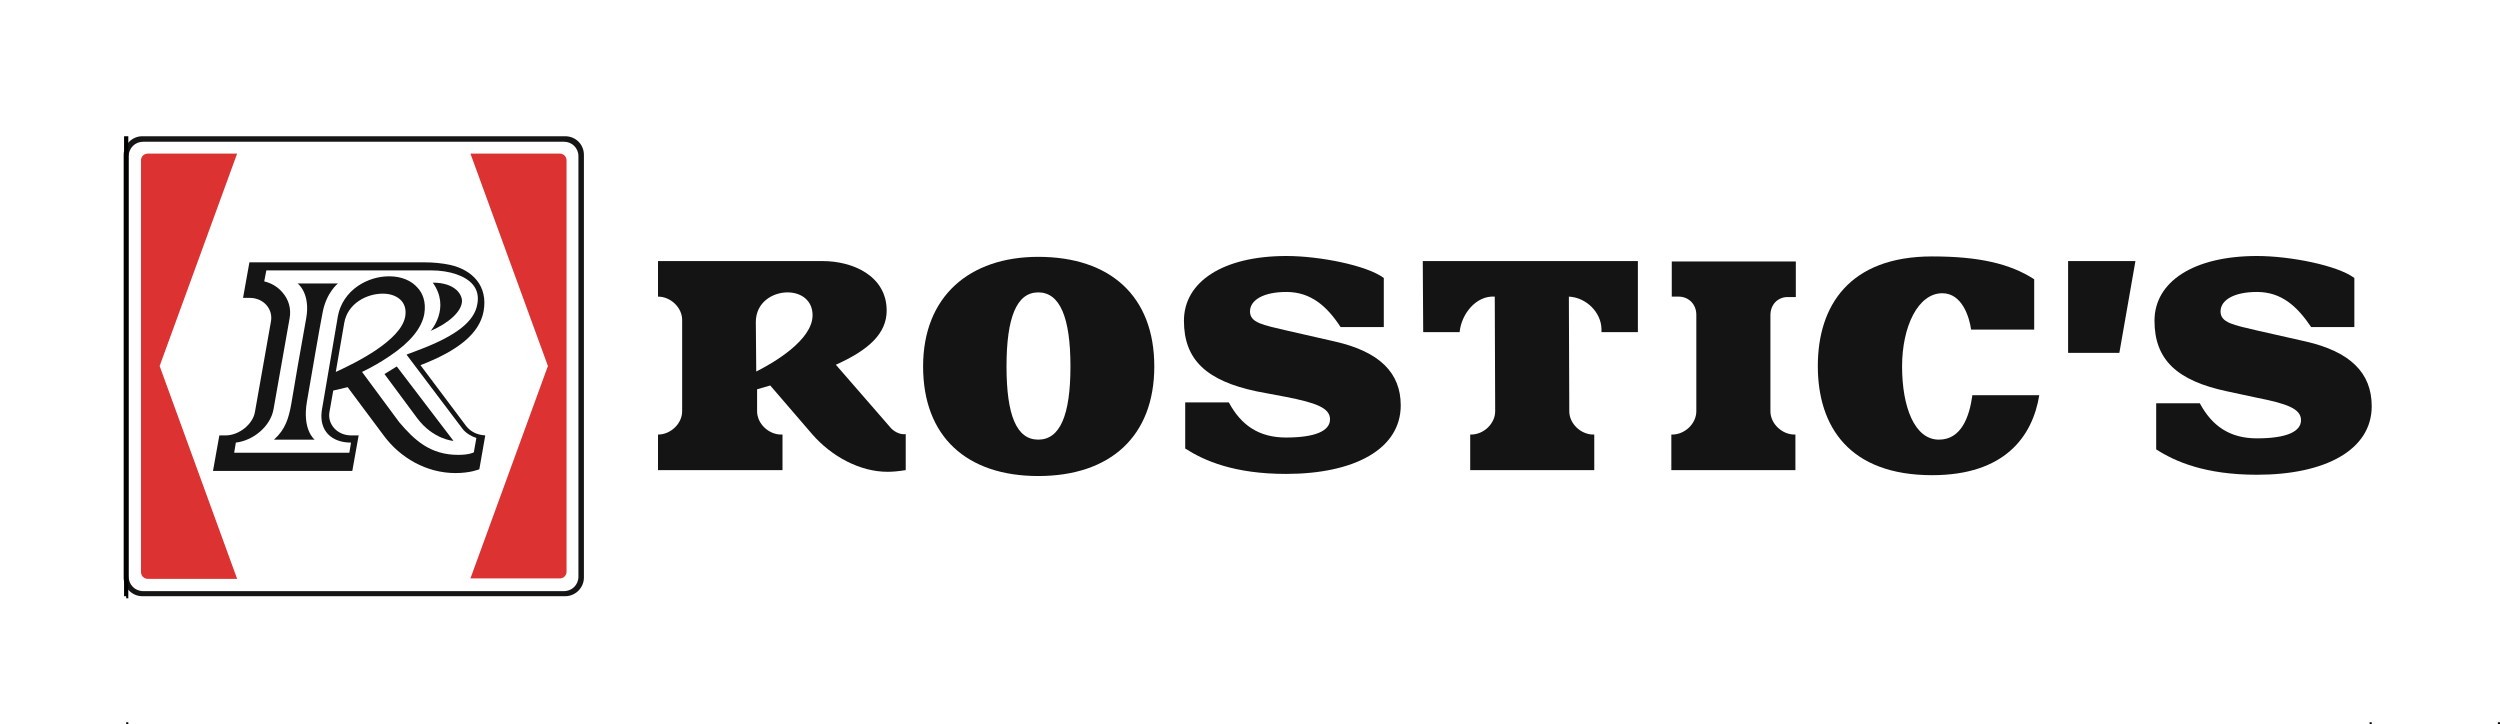
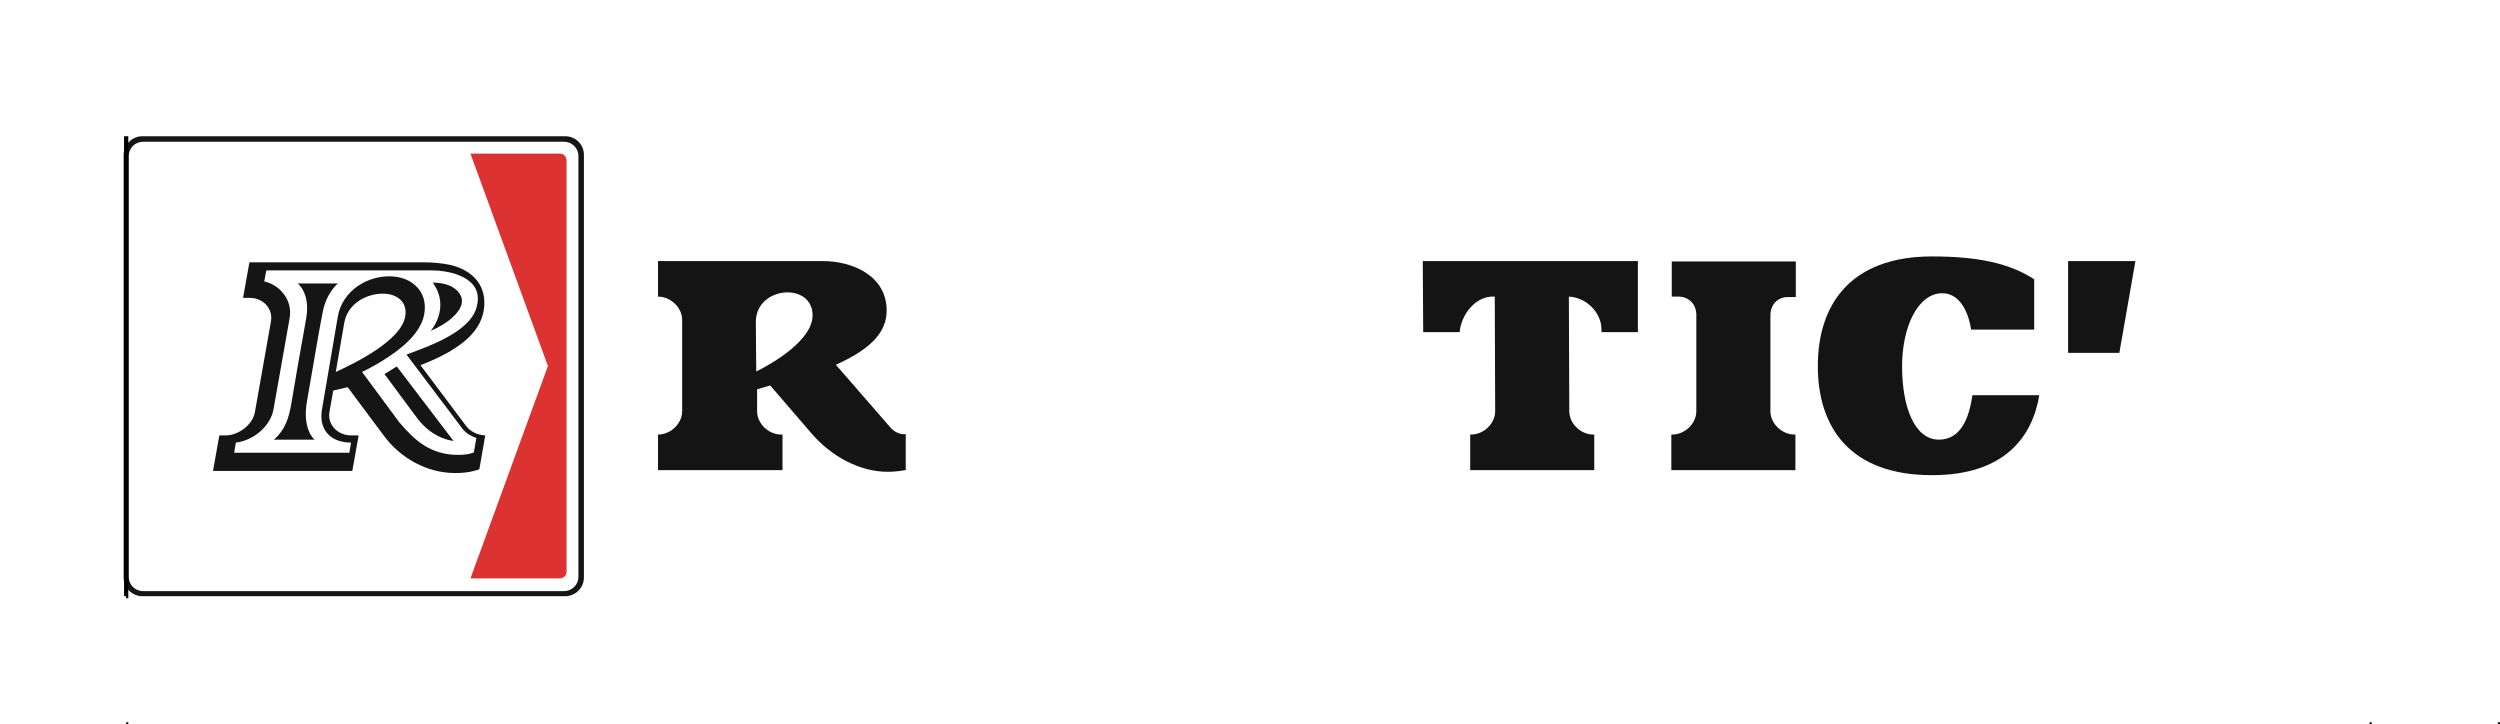
<svg xmlns="http://www.w3.org/2000/svg" width="221" height="64" viewBox="0 0 221 64" fill="none">
  <rect x="0" y="0" width="221" height="64" fill="#333333" stroke="none" />
  <g clip-path="url(#clip0_2957_4885)">
    <rect width="221" height="64" fill="white" />
    <path d="M49.971 12.044H12.577C11.678 12.044 10.93 12.793 10.93 13.69V51.058C10.93 51.956 11.678 52.704 12.577 52.704H49.971C50.87 52.704 51.618 51.956 51.618 51.058V13.69C51.618 12.755 50.87 12.044 49.971 12.044ZM49.859 12.531C50.57 12.531 51.132 13.092 51.132 13.803V50.983C51.132 51.694 50.57 52.255 49.859 52.255H12.652C11.94 52.255 11.379 51.694 11.379 50.983V13.803C11.379 13.092 11.94 12.531 12.652 12.531H49.859Z" fill="#151515" />
-     <path d="M14.112 32.355L20.962 13.578H13.064C12.727 13.578 12.465 13.84 12.465 14.177V50.572C12.465 50.908 12.727 51.17 13.064 51.17H20.962L14.112 32.355Z" fill="#DC3232" />
    <path d="M41.586 13.578L48.436 32.355L41.586 51.133H49.484C49.821 51.133 50.083 50.871 50.083 50.534V14.177C50.083 13.84 49.821 13.578 49.484 13.578H41.586Z" fill="#DC3232" />
    <path d="M27.064 28.166C26.652 30.41 25.978 34.301 25.753 35.685C25.529 36.956 25.229 37.966 24.219 38.864H27.812C27.812 38.864 26.689 38.004 27.139 35.46C27.588 32.879 28.261 28.914 28.523 27.605C28.86 25.847 29.871 25.061 29.871 25.061H26.315C26.315 25.061 27.475 25.922 27.064 28.166Z" fill="#151515" />
    <path d="M40.84 26.595C40.84 26.071 40.279 24.986 38.258 24.986C39.867 27.231 38.07 29.25 38.07 29.25C39.642 28.577 40.84 27.53 40.84 26.595Z" fill="#151515" />
    <path d="M33.988 33.066C33.988 33.066 35.822 35.535 36.871 36.956C38.293 38.864 40.09 38.976 40.09 38.976L35.074 32.393L33.988 33.066Z" fill="#151515" />
    <path d="M41.886 39.986C41.886 39.986 41.512 40.211 40.501 40.211C37.993 40.211 36.608 38.864 35.298 37.331L32.004 32.879C32.79 32.505 33.651 32.019 34.475 31.458C36.309 30.224 37.282 28.989 37.507 27.755C37.694 26.633 37.32 25.885 36.945 25.473C36.384 24.8 35.486 24.426 34.4 24.426C33.427 24.426 32.453 24.725 31.63 25.286C30.694 25.922 30.058 26.895 29.871 27.942L28.448 36.283C28.186 38.079 29.309 39.126 31.031 39.126L30.881 40.024H20.7L20.849 39.126C22.422 38.939 23.919 37.667 24.181 36.171L25.603 28.129C25.753 27.306 25.529 26.483 24.967 25.847C24.555 25.361 23.994 25.024 23.357 24.875L23.545 23.902H38.106C39.753 23.902 41.175 24.388 41.812 25.174C42.186 25.623 42.336 26.221 42.186 26.932C41.924 28.391 40.389 29.625 37.32 30.822L35.935 31.346L40.876 37.892C41.175 38.303 41.737 38.602 42.111 38.715L41.886 39.986ZM29.683 32.879L30.432 28.54C30.732 26.82 32.416 25.959 33.839 25.959C35.036 25.959 36.047 26.633 35.822 27.979C35.448 30.111 31.405 32.094 29.683 32.879ZM41.213 37.667L37.17 32.281C40.464 31.009 42.373 29.513 42.747 27.53C43.159 25.286 41.774 23.865 39.79 23.416C39.079 23.266 38.293 23.191 37.544 23.191H22.047L21.486 26.333H22.085C23.283 26.333 24.143 27.306 23.956 28.391L22.534 36.433C22.347 37.517 21.111 38.49 19.951 38.49H19.39L18.828 41.632H31.143L31.705 38.49H31.031C29.833 38.49 28.935 37.517 29.122 36.433L29.459 34.525L30.732 34.226L33.913 38.49C35.373 40.472 37.694 41.819 40.277 41.819C41.587 41.819 42.373 41.483 42.373 41.483L42.897 38.49C42.223 38.453 41.624 38.191 41.213 37.667Z" fill="#151515" />
-     <path d="M91.783 38.864C89.874 38.864 88.976 36.732 88.976 32.393C88.976 28.054 89.874 25.847 91.783 25.847C93.692 25.847 94.628 28.054 94.628 32.393C94.628 36.732 93.692 38.864 91.783 38.864ZM91.783 22.705C85.719 22.705 81.602 26.184 81.602 32.393C81.602 38.602 85.457 42.081 91.783 42.081C98.109 42.081 102.04 38.602 102.04 32.393C102.04 26.184 98.147 22.705 91.783 22.705Z" fill="#141414" />
    <path d="M182.82 31.196H187.35L188.772 23.079H182.82V31.196Z" fill="#141414" />
    <path d="M171.401 38.864C169.23 38.864 168.144 35.946 168.144 32.393C168.144 28.839 169.567 25.922 171.7 25.922C173.46 25.922 174.096 28.054 174.246 29.139H179.823V24.687C177.69 23.303 174.92 22.668 170.802 22.668C163.503 22.668 160.695 27.006 160.695 32.355C160.695 37.742 163.503 42.006 170.802 42.006C177.203 42.006 179.673 38.602 180.272 34.936H174.358C174.096 36.844 173.385 38.864 171.401 38.864Z" fill="#141414" />
-     <path d="M117.986 30.186L113.719 29.213C111.66 28.727 110.5 28.54 110.5 27.53C110.5 26.52 111.697 25.809 113.719 25.809C115.89 25.809 117.312 27.081 118.51 28.914H122.328V24.575C120.831 23.453 116.638 22.63 113.719 22.63C108.104 22.63 104.66 24.912 104.66 28.353C104.66 31.831 106.681 33.664 111.098 34.599L113.681 35.086C116.339 35.609 117.574 36.058 117.574 37.068C117.574 38.078 116.302 38.677 113.681 38.677C111.286 38.677 109.714 37.592 108.628 35.572H104.772V39.649C106.457 40.734 109.115 41.894 113.681 41.894C119.745 41.894 123.825 39.687 123.825 35.834C123.825 32.954 121.954 31.083 117.986 30.186Z" fill="#141414" />
    <path d="M125.811 29.363H129.03C129.18 27.755 130.49 26.109 132.137 26.221L132.174 36.358C132.174 37.443 131.164 38.415 130.041 38.415H129.966V41.557H140.933V38.415H140.859C139.736 38.415 138.725 37.443 138.725 36.358L138.688 26.221C140.222 26.296 141.532 27.605 141.57 29.064V29.363H144.789V23.079H125.773L125.811 29.363Z" fill="#141414" />
    <path d="M147.746 26.221H148.382C149.281 26.221 149.955 26.894 149.955 27.829V36.358C149.955 37.442 148.944 38.415 147.821 38.415H147.746V41.557H158.714V38.415H158.639C157.516 38.415 156.505 37.442 156.505 36.358V27.867C156.505 26.931 157.142 26.258 158.04 26.258H158.751V23.116H147.784V26.221H147.746Z" fill="#141414" />
    <path d="M66.852 32.842L66.815 28.465C66.815 26.745 68.275 25.847 69.622 25.847C70.783 25.847 71.831 26.52 71.831 27.867C71.831 30.074 68.35 32.094 66.852 32.842ZM78.606 37.667L73.889 32.243C76.809 30.934 78.381 29.475 78.381 27.456C78.381 24.388 75.387 23.079 72.729 23.079H58.168V26.221C59.291 26.221 60.302 27.194 60.302 28.278V36.358C60.302 37.443 59.291 38.415 58.168 38.415V41.557H69.173V38.415H69.061C67.938 38.415 66.927 37.443 66.927 36.358V34.413L68.088 34.076L71.793 38.378C73.515 40.36 76.023 41.707 78.456 41.707C78.868 41.707 79.392 41.669 80.066 41.557V38.378C79.242 38.453 78.718 37.817 78.606 37.667Z" fill="#141414" />
-     <path d="M203.82 30.186L199.516 29.213C197.457 28.727 196.296 28.54 196.296 27.53C196.296 26.52 197.494 25.809 199.516 25.809C201.687 25.809 203.072 27.081 204.307 28.914H208.125V24.575C206.628 23.453 202.435 22.63 199.516 22.63C193.901 22.63 190.457 24.912 190.457 28.353C190.457 31.831 192.478 33.664 196.895 34.599L199.516 35.161C202.173 35.684 203.409 36.133 203.409 37.143C203.409 38.153 202.136 38.751 199.516 38.751C197.12 38.751 195.548 37.667 194.462 35.647H190.607V39.724C192.291 40.809 194.949 41.968 199.516 41.968C205.58 41.968 209.66 39.761 209.66 35.909C209.66 32.954 207.751 31.083 203.82 30.186Z" fill="#141414" />
    <path d="M11.155 63.851V64.038H11.342V63.851H11.155ZM-0 63.851H-0.188V64.038H-0V63.851Z" fill="black" />
    <path d="M220.815 63.851V64.038H221.002V63.851H220.815ZM209.66 63.851H209.473V64.038H209.66V63.851Z" fill="black" />
    <path d="M11.342 52.704V12.044H10.967V52.704H11.342ZM11.155 52.704V52.891H11.342V52.704H11.155ZM-0 52.704H-0.188V52.891H-0V52.704Z" fill="black" />
  </g>
  <defs>
    <clipPath id="clip0_2957_4885">
      <rect width="221" height="64" fill="white" />
    </clipPath>
  </defs>
</svg>